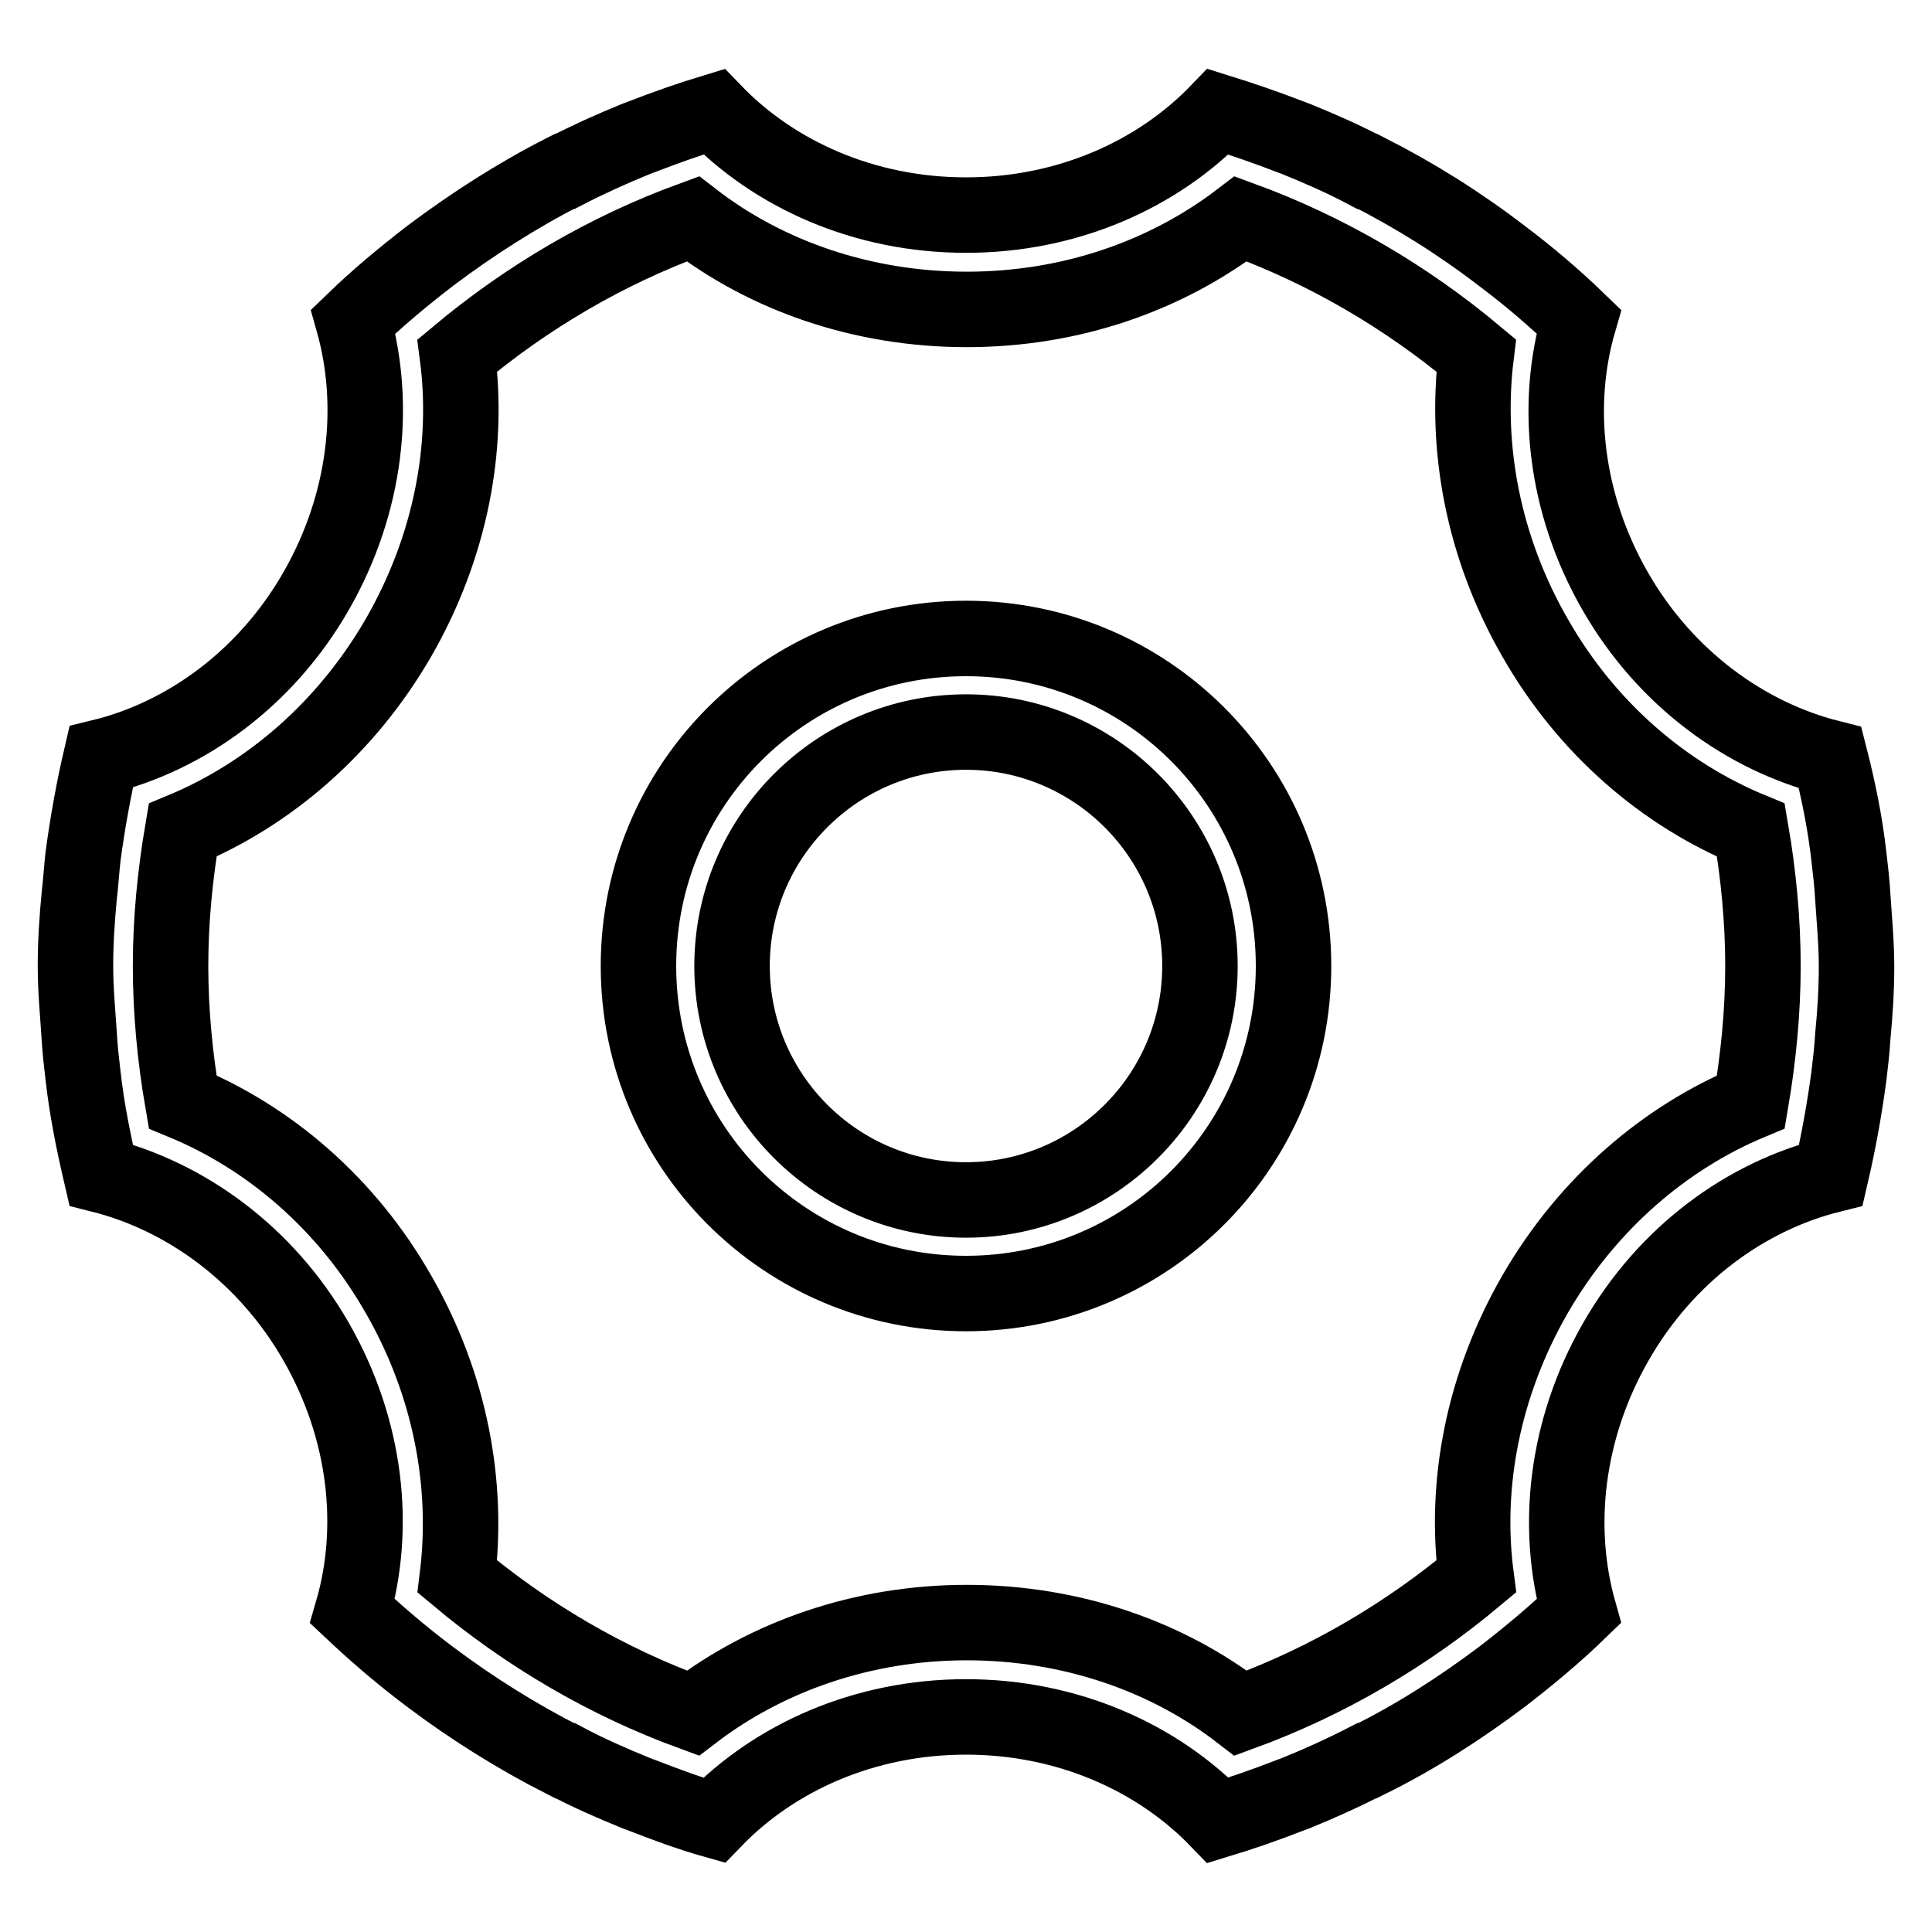
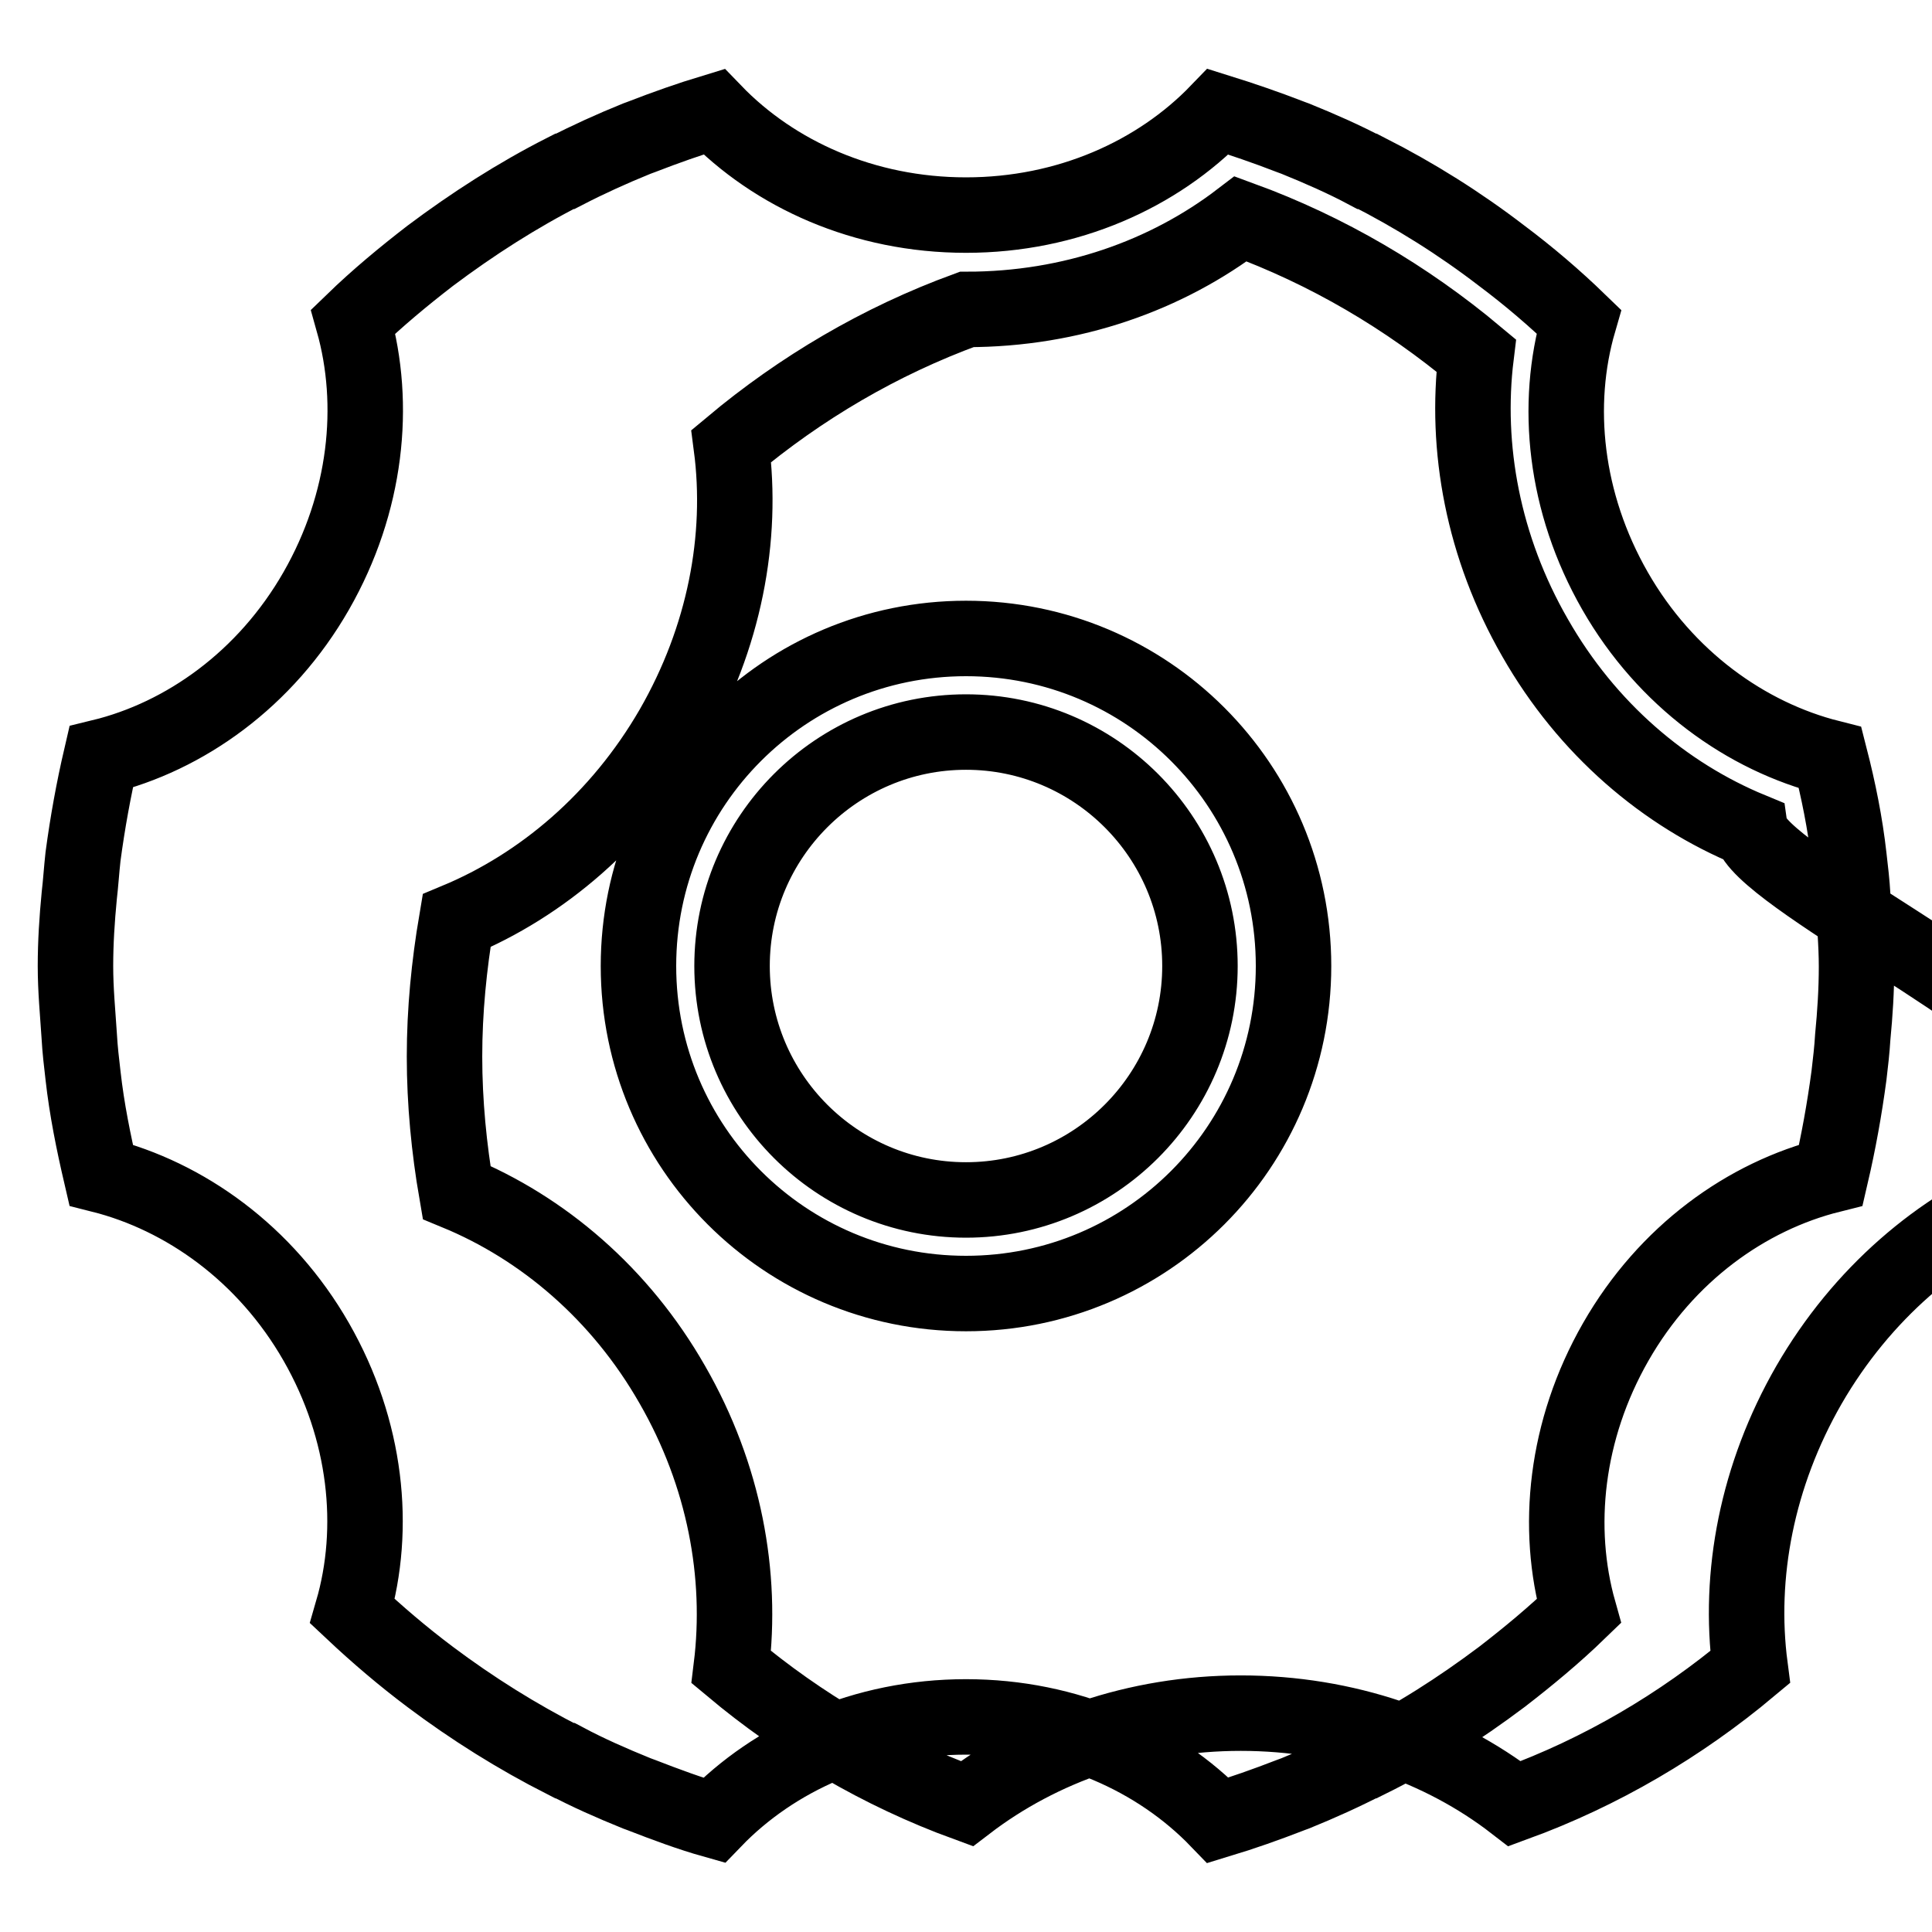
<svg xmlns="http://www.w3.org/2000/svg" version="1.1" x="0px" y="0px" viewBox="0 0 256 256" enable-background="new 0 0 256 256" xml:space="preserve">
  <g>
-     <path stroke-width="10" fill-opacity="0" stroke="#000000" d="M245,113.6c0.2,1.7,0.4,3.4,0.5,5.2c0.2,3.1,0.5,6.1,0.5,9.3c0,3.1-0.2,6.2-0.5,9.3 c-0.1,1.7-0.3,3.4-0.5,5.1c0,0,0,0,0,0c-0.6,4.5-1.4,8.9-2.4,13.2c-11.2,2.8-21.8,10.4-28.5,22.1s-8,24.7-4.9,35.7 c-3.2,3.1-6.7,6-10.2,8.7c0,0,0,0,0,0c-5.6,4.2-11.5,8-17.8,11.1c0,0-0.1,0-0.1,0c-3.1,1.6-6.2,3-9.4,4.3c-0.3,0.1-0.5,0.2-0.8,0.3 c-3.1,1.2-6.2,2.3-9.5,3.3c-8-8.3-19.9-13.7-33.4-13.7s-25.4,5.4-33.4,13.7l0,0c-3.2-0.9-6.4-2.1-9.5-3.3c-0.3-0.1-0.5-0.2-0.8-0.3 c-3.2-1.3-6.4-2.7-9.4-4.3c0,0-0.1,0-0.1,0c-6.3-3.2-12.2-6.9-17.8-11.1c0,0,0,0,0,0c-3.6-2.7-7-5.6-10.3-8.7 c3.2-11,1.9-24-4.8-35.7s-17.4-19.3-28.5-22.1c-1-4.3-1.9-8.7-2.4-13.2c0,0,0,0,0,0c-0.2-1.7-0.4-3.4-0.5-5.2 c-0.2-3.1-0.5-6.1-0.5-9.3c0-3.1,0.2-6.2,0.5-9.3c0.2-1.7,0.3-3.4,0.5-5.2c0,0,0,0,0,0c0.6-4.5,1.4-8.9,2.4-13.2 C24.5,97.6,35.2,90,41.9,78.3c6.7-11.7,8-24.7,4.9-35.7c3.2-3.1,6.7-6,10.2-8.7c0,0,0,0,0,0c5.6-4.2,11.5-8,17.8-11.2 c0,0,0.1,0,0.1,0c3.1-1.6,6.2-3,9.4-4.3c0.3-0.1,0.5-0.2,0.8-0.3c3.1-1.2,6.2-2.3,9.5-3.3c8,8.3,19.9,13.7,33.4,13.7 c13.5,0,25.4-5.4,33.4-13.7c3.2,1,6.4,2.1,9.5,3.3c0.3,0.1,0.5,0.2,0.8,0.3c3.2,1.3,6.4,2.7,9.4,4.3c0,0,0.1,0,0.1,0 c6.3,3.2,12.2,6.9,17.8,11.2c0,0,0,0,0,0c3.6,2.7,7,5.6,10.2,8.7c-3.2,11-1.9,24,4.8,35.7c6.7,11.7,17.4,19.3,28.5,22.1 C243.6,104.7,244.5,109.1,245,113.6L245,113.6z M232,110c-11.4-4.7-21.7-13.4-28.6-25.5c-6.9-12-9.3-25.2-7.8-37.4 c-9.2-7.7-19.7-13.9-31.2-18.1c-9.8,7.5-22.4,12-36.3,12c-13.9,0-26.6-4.5-36.3-12c-11.5,4.2-22,10.4-31.2,18.1 c1.6,12.2-0.9,25.4-7.8,37.4c-7,12.1-17.3,20.8-28.6,25.5c-1,5.9-1.6,11.9-1.6,18s0.6,12.2,1.6,18c11.4,4.7,21.7,13.4,28.6,25.5 c6.9,12,9.3,25.2,7.8,37.4c9.2,7.7,19.7,13.9,31.2,18.1c9.8-7.5,22.5-12,36.3-12c13.9,0,26.6,4.5,36.3,12 c11.5-4.2,22-10.4,31.2-18.1c-1.6-12.2,0.9-25.4,7.8-37.4c7-12.1,17.3-20.8,28.6-25.5c1-5.9,1.6-11.9,1.6-18S233,115.8,232,110z  M128,171.4c-24,0-43.4-19.4-43.4-43.4c0-24,19.4-43.4,43.4-43.4c24,0,43.4,19.4,43.4,43.4C171.4,152,152,171.4,128,171.4z M128,97 c-17.1,0-31,13.9-31,31c0,17.1,13.9,31,31,31c17.1,0,31-13.9,31-31C159,110.9,145.1,97,128,97z" />
+     <path stroke-width="10" fill-opacity="0" stroke="#000000" d="M245,113.6c0.2,1.7,0.4,3.4,0.5,5.2c0.2,3.1,0.5,6.1,0.5,9.3c0,3.1-0.2,6.2-0.5,9.3 c-0.1,1.7-0.3,3.4-0.5,5.1c0,0,0,0,0,0c-0.6,4.5-1.4,8.9-2.4,13.2c-11.2,2.8-21.8,10.4-28.5,22.1s-8,24.7-4.9,35.7 c-3.2,3.1-6.7,6-10.2,8.7c0,0,0,0,0,0c-5.6,4.2-11.5,8-17.8,11.1c0,0-0.1,0-0.1,0c-3.1,1.6-6.2,3-9.4,4.3c-0.3,0.1-0.5,0.2-0.8,0.3 c-3.1,1.2-6.2,2.3-9.5,3.3c-8-8.3-19.9-13.7-33.4-13.7s-25.4,5.4-33.4,13.7l0,0c-3.2-0.9-6.4-2.1-9.5-3.3c-0.3-0.1-0.5-0.2-0.8-0.3 c-3.2-1.3-6.4-2.7-9.4-4.3c0,0-0.1,0-0.1,0c-6.3-3.2-12.2-6.9-17.8-11.1c0,0,0,0,0,0c-3.6-2.7-7-5.6-10.3-8.7 c3.2-11,1.9-24-4.8-35.7s-17.4-19.3-28.5-22.1c-1-4.3-1.9-8.7-2.4-13.2c0,0,0,0,0,0c-0.2-1.7-0.4-3.4-0.5-5.2 c-0.2-3.1-0.5-6.1-0.5-9.3c0-3.1,0.2-6.2,0.5-9.3c0.2-1.7,0.3-3.4,0.5-5.2c0,0,0,0,0,0c0.6-4.5,1.4-8.9,2.4-13.2 C24.5,97.6,35.2,90,41.9,78.3c6.7-11.7,8-24.7,4.9-35.7c3.2-3.1,6.7-6,10.2-8.7c0,0,0,0,0,0c5.6-4.2,11.5-8,17.8-11.2 c0,0,0.1,0,0.1,0c3.1-1.6,6.2-3,9.4-4.3c0.3-0.1,0.5-0.2,0.8-0.3c3.1-1.2,6.2-2.3,9.5-3.3c8,8.3,19.9,13.7,33.4,13.7 c13.5,0,25.4-5.4,33.4-13.7c3.2,1,6.4,2.1,9.5,3.3c0.3,0.1,0.5,0.2,0.8,0.3c3.2,1.3,6.4,2.7,9.4,4.3c0,0,0.1,0,0.1,0 c6.3,3.2,12.2,6.9,17.8,11.2c0,0,0,0,0,0c3.6,2.7,7,5.6,10.2,8.7c-3.2,11-1.9,24,4.8,35.7c6.7,11.7,17.4,19.3,28.5,22.1 C243.6,104.7,244.5,109.1,245,113.6L245,113.6z M232,110c-11.4-4.7-21.7-13.4-28.6-25.5c-6.9-12-9.3-25.2-7.8-37.4 c-9.2-7.7-19.7-13.9-31.2-18.1c-9.8,7.5-22.4,12-36.3,12c-11.5,4.2-22,10.4-31.2,18.1 c1.6,12.2-0.9,25.4-7.8,37.4c-7,12.1-17.3,20.8-28.6,25.5c-1,5.9-1.6,11.9-1.6,18s0.6,12.2,1.6,18c11.4,4.7,21.7,13.4,28.6,25.5 c6.9,12,9.3,25.2,7.8,37.4c9.2,7.7,19.7,13.9,31.2,18.1c9.8-7.5,22.5-12,36.3-12c13.9,0,26.6,4.5,36.3,12 c11.5-4.2,22-10.4,31.2-18.1c-1.6-12.2,0.9-25.4,7.8-37.4c7-12.1,17.3-20.8,28.6-25.5c1-5.9,1.6-11.9,1.6-18S233,115.8,232,110z  M128,171.4c-24,0-43.4-19.4-43.4-43.4c0-24,19.4-43.4,43.4-43.4c24,0,43.4,19.4,43.4,43.4C171.4,152,152,171.4,128,171.4z M128,97 c-17.1,0-31,13.9-31,31c0,17.1,13.9,31,31,31c17.1,0,31-13.9,31-31C159,110.9,145.1,97,128,97z" />
  </g>
</svg>